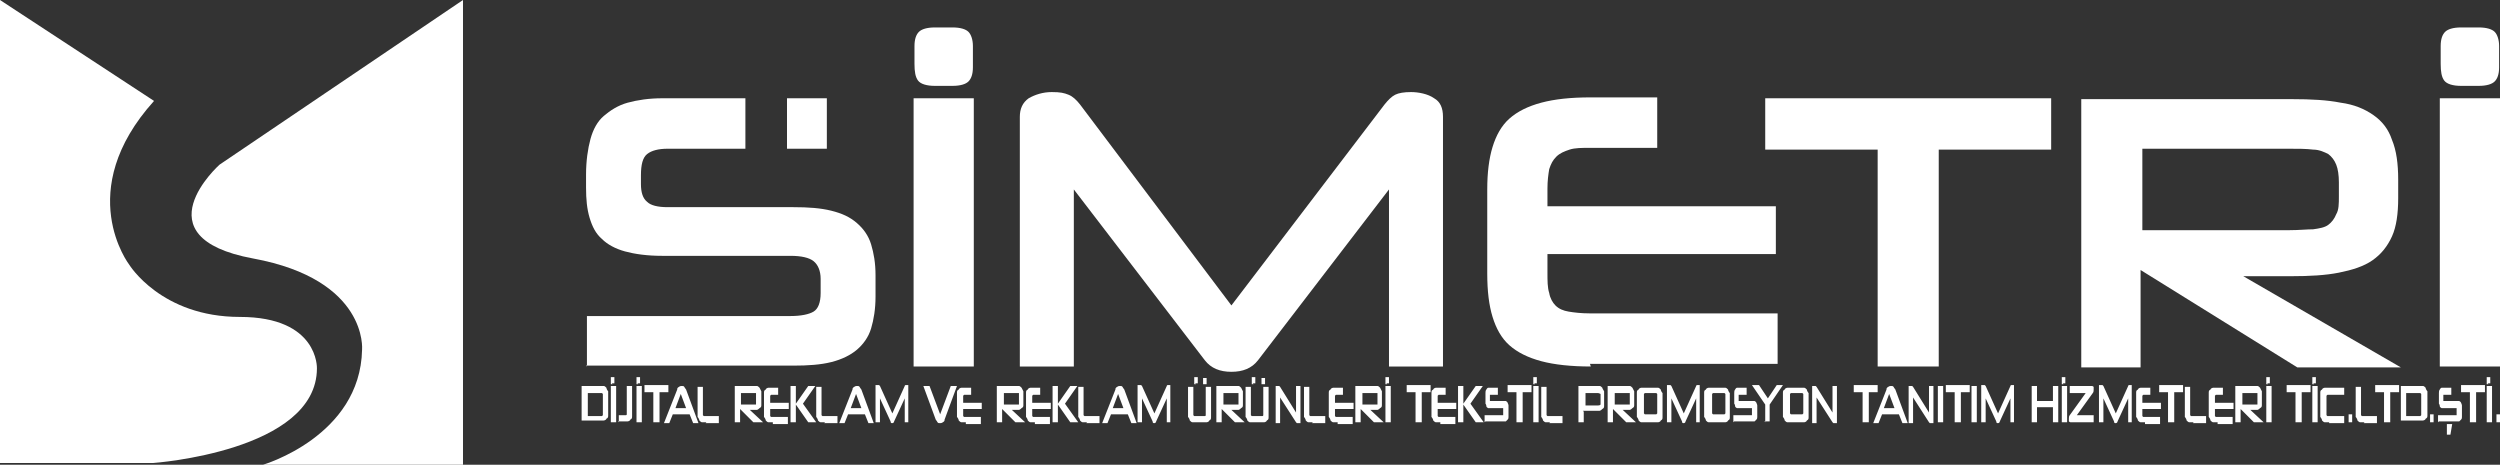
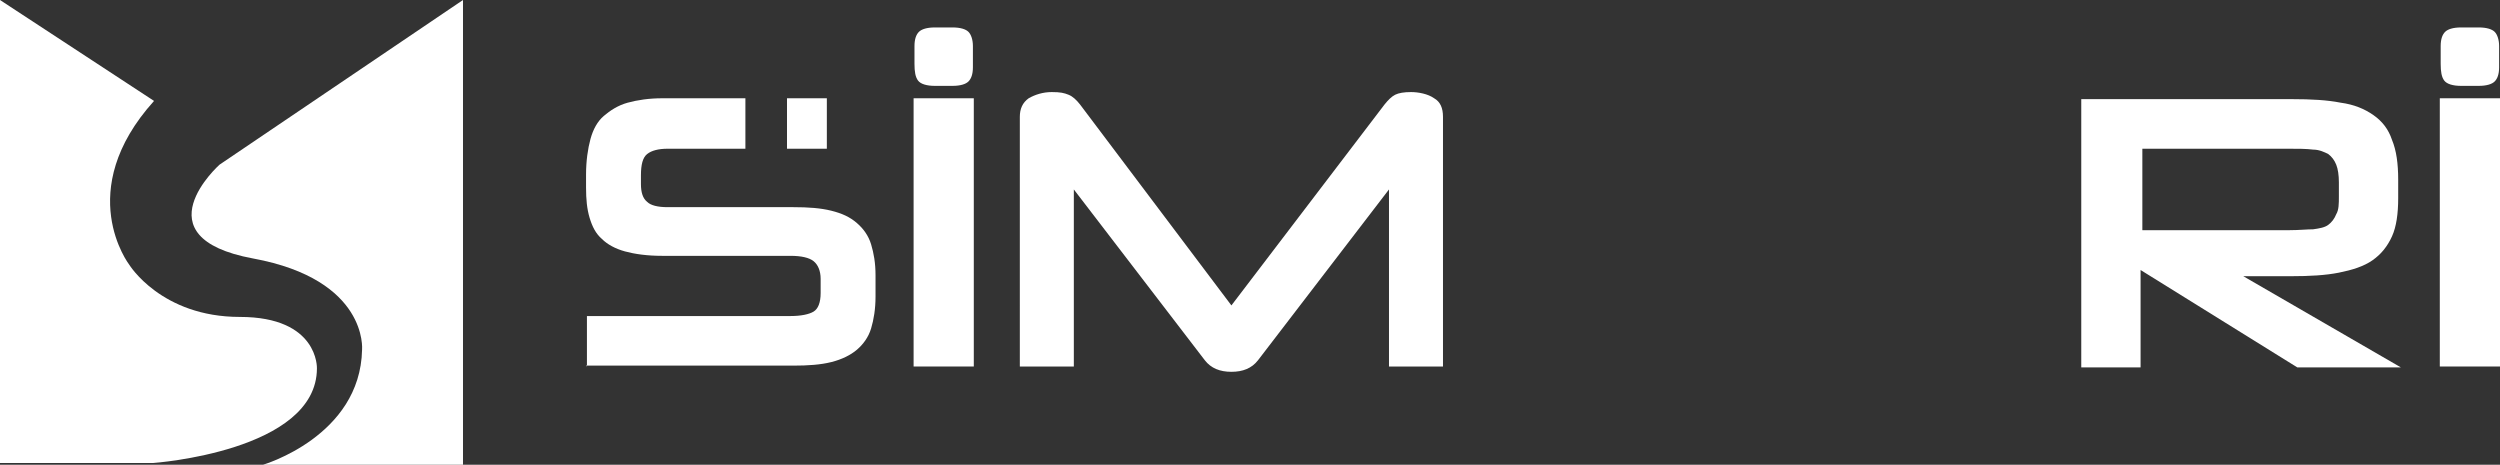
<svg xmlns="http://www.w3.org/2000/svg" id="katman_1" version="1.1" viewBox="0 0 282.4 52.5">
  <rect x="0" y="0" width="282.4" height="52.5" fill="#333333" stroke="none" />
  <defs>
    <style>
      .st0 {
        fill-rule: evenodd;
      }

      .st0, .st1 {
        fill: #fff;
      }
    </style>
  </defs>
  <g>
    <path class="st0" d="M0,0v52.3h17.3s18.5-1.3,18.5-10.7c0,0,.2-5.8-8.7-5.8s-12.5-5.9-12.5-5.9c0,0-6.4-8.3,2.8-18.5L0,0Z" />
    <path class="st0" d="M52.4,52.5h-22.7s11-3.2,11.2-13c0,0,.7-7.9-12.3-10.3-13-2.4-3.8-10.6-3.8-10.6L52.3,0v52.5Z" />
  </g>
  <path class="st1" d="M278,9.7c-.9,0-1.6-.2-1.9-.6-.3-.4-.4-1-.4-1.9v-2c0-.8.2-1.3.5-1.6.3-.3.9-.5,1.8-.5h2c.9,0,1.5.2,1.8.5.3.3.5.9.5,1.6v2.4c0,.8-.2,1.3-.5,1.6-.3.3-.9.5-1.8.5h-2Z" />
  <rect class="st1" x="275.6" y="11.1" width="6.8" height="30.3" />
  <path class="st1" d="M253.5,31.2h5.3c2.1,0,3.9-.1,5.4-.4,1.5-.3,2.8-.7,3.8-1.4,1-.7,1.7-1.6,2.2-2.7.5-1.1.7-2.6.7-4.3v-2.1c0-1.8-.2-3.3-.7-4.5-.4-1.2-1.1-2.1-2.1-2.8-1-.7-2.2-1.2-3.7-1.4-1.5-.3-3.3-.4-5.5-.4h-23.8v30.3h6.7v-11l17.7,11h11.7l-17.8-10.3ZM241.9,16.8h16.6c1.1,0,2,0,2.8.1.7,0,1.3.3,1.7.5.4.3.7.7.9,1.2.2.5.3,1.2.3,2v1.6c0,.8,0,1.5-.3,2-.2.5-.5.9-.9,1.2-.4.3-1,.4-1.7.5-.7,0-1.6.1-2.7.1h-16.6v-9.3Z" />
-   <polygon class="st1" points="212.1 41.4 212.1 16.9 199.4 16.9 199.4 11.1 231.7 11.1 231.7 16.9 219 16.9 219 41.4 212.1 41.4" />
-   <path class="st1" d="M179.7,41.4c-2.2,0-4.1-.2-5.6-.6-1.5-.4-2.7-1-3.6-1.8-.9-.8-1.5-1.9-1.9-3.2-.4-1.3-.6-2.9-.6-4.9v-9.5c0-1.9.2-3.5.6-4.8.4-1.3,1-2.4,1.9-3.2.9-.8,2.1-1.4,3.6-1.8,1.5-.4,3.3-.6,5.6-.6h7.5v5.7h-7.5c-1,0-1.8,0-2.4.2-.6.2-1.1.4-1.5.8-.4.4-.6.8-.8,1.4-.1.6-.2,1.3-.2,2.2v2h25.8v5.4h-25.8v2.1c0,.9,0,1.7.2,2.3.1.6.4,1.1.7,1.4.4.4.9.6,1.5.7.6.1,1.4.2,2.4.2h21.2v5.7h-21.2Z" />
  <path class="st1" d="M156.9,41.4v-20l-14.8,19.3c-.7.9-1.7,1.3-3,1.3s-2.3-.4-3-1.3l-14.8-19.3v20h-6.1V13.2c0-.9.3-1.6,1-2.1.7-.4,1.6-.7,2.6-.7s1.4.1,1.9.3c.5.2.9.6,1.3,1.1l17.1,22.7,17.3-22.7c.4-.5.8-.9,1.2-1.1.4-.2,1-.3,1.8-.3s1.9.2,2.6.7c.7.4,1,1.1,1,2.1v28.2h-6.2Z" />
  <path class="st1" d="M105.6,9.7c-.9,0-1.6-.2-1.9-.6-.3-.4-.4-1-.4-1.9v-2c0-.8.2-1.3.5-1.6.3-.3.9-.5,1.8-.5h2c.9,0,1.5.2,1.8.5.3.3.5.9.5,1.6v2.4c0,.8-.2,1.3-.5,1.6-.3.3-.9.5-1.8.5h-2Z" />
  <rect class="st1" x="103.2" y="11.1" width="6.8" height="30.3" />
  <g>
    <path class="st1" d="M66.3,41.4v-5.7h23c1.2,0,2.1-.2,2.6-.5.5-.3.8-1,.8-2.1v-1.6c0-.9-.3-1.6-.8-2-.5-.4-1.4-.6-2.6-.6h-14.5c-1.7,0-3.1-.2-4.2-.5-1.1-.3-2-.8-2.6-1.4-.7-.6-1.1-1.4-1.4-2.4-.3-1-.4-2.1-.4-3.4v-1.5c0-1.5.2-2.9.5-4,.3-1.1.8-2,1.5-2.6s1.6-1.2,2.7-1.5c1.1-.3,2.4-.5,3.9-.5h9.4v5.7h-8.8c-1,0-1.8.2-2.3.6-.5.4-.7,1.2-.7,2.4v1c0,.9.2,1.6.7,2,.4.4,1.2.6,2.3.6h14.2c1.7,0,3.1.1,4.3.4,1.2.3,2.1.7,2.9,1.4.7.6,1.3,1.4,1.6,2.4.3,1,.5,2.1.5,3.5v2.4c0,1.4-.2,2.6-.5,3.6-.3,1-.9,1.8-1.6,2.4-.7.6-1.7,1.1-2.9,1.4-1.2.3-2.6.4-4.3.4h-23.4Z" />
-     <path class="st1" d="M194.9,45c0-.1,0-.2,0-.3,0,0,0-.2,0-.2,0,0,0,0-.1-.1,0,0-.1,0-.2,0h-.9c0,0-.2,0-.2,0,0,0,0,0-.1.1,0,0,0,.1,0,.2,0,0,0,.2,0,.3v1.2c0,.1,0,.2,0,.3,0,0,0,.2,0,.2,0,0,0,0,.1.1,0,0,.1,0,.2,0h.9c0,0,.1,0,.2,0,0,0,0,0,.1-.1,0,0,0-.1,0-.2,0,0,0-.2,0-.3v-1.2ZM193.5,47.7c-.2,0-.3,0-.5,0-.1,0-.2-.1-.3-.2,0-.1-.1-.3-.2-.4,0-.2,0-.4,0-.7v-1.3c0-.3,0-.5,0-.7,0-.2,0-.3.2-.4,0-.1.2-.2.3-.2.1,0,.3,0,.5,0h.9c.2,0,.3,0,.5,0,.1,0,.2.1.3.2,0,.1.1.3.2.4,0,.2,0,.4,0,.7v1.3c0,.3,0,.5,0,.7,0,.2,0,.3-.2.4,0,.1-.2.2-.3.2-.1,0-.3,0-.5,0h-.9ZM191.6,47.7v-2.7l-1.2,2.6c0,.1-.1.2-.2.2s-.2,0-.2-.2l-1.2-2.6v2.7h-.5v-3.9c0-.1,0-.2,0-.3,0,0,.1,0,.2,0s.1,0,.2,0c0,0,0,0,.1.1l1.4,3.1,1.4-3.1c0,0,0-.1.1-.1,0,0,0,0,.1,0s.2,0,.2,0c0,0,0,.2,0,.3v3.9h-.5ZM187.2,45c0-.1,0-.2,0-.3,0,0,0-.2,0-.2,0,0,0,0-.1-.1,0,0-.1,0-.2,0h-.9c0,0-.2,0-.2,0,0,0,0,0-.1.1,0,0,0,.1,0,.2,0,0,0,.2,0,.3v1.2c0,.1,0,.2,0,.3,0,0,0,.2,0,.2,0,0,0,0,.1.1,0,0,.1,0,.2,0h.9c0,0,.1,0,.2,0,0,0,0,0,.1-.1,0,0,0-.1,0-.2,0,0,0-.2,0-.3v-1.2ZM185.9,47.7c-.2,0-.3,0-.5,0-.1,0-.2-.1-.3-.2,0-.1-.1-.3-.2-.4,0-.2,0-.4,0-.7v-1.3c0-.3,0-.5,0-.7,0-.2,0-.3.2-.4,0-.1.2-.2.3-.2.1,0,.3,0,.5,0h.9c.2,0,.3,0,.5,0,.1,0,.2.1.3.2,0,.1.1.3.2.4,0,.2,0,.4,0,.7v1.3c0,.3,0,.5,0,.7,0,.2,0,.3-.2.4,0,.1-.2.2-.3.2-.1,0-.3,0-.5,0h-.9ZM184.1,44.9c0-.1,0-.2,0-.3,0,0,0-.1,0-.2,0,0,0,0-.1,0,0,0-.1,0-.2,0h-1.4v1.3h1.4c0,0,.2,0,.2,0,0,0,.1,0,.1,0,0,0,0,0,0-.2,0,0,0-.2,0-.3v-.2ZM183.7,47.7l-1.5-1.5v1.5h-.6v-4.1h2c.2,0,.3,0,.5,0,.1,0,.2.1.3.2,0,0,.1.2.2.4,0,.2,0,.4,0,.6v.3c0,.2,0,.4,0,.6,0,.2,0,.3-.2.4,0,0-.2.2-.3.2-.1,0-.3,0-.4,0h-.4l1.5,1.4h-1ZM180.8,45c0-.2,0-.4,0-.5,0,0-.2-.1-.3-.1h-1.4v1.4h1.4c.1,0,.2,0,.3-.1,0,0,0-.2,0-.4v-.3ZM178.9,46.5v1.2h-.6v-4.1h2c.2,0,.3,0,.4,0,.1,0,.2.1.3.2,0,.1.1.2.2.4,0,.2,0,.4,0,.6v.4c0,.2,0,.5,0,.6,0,.2,0,.3-.2.4,0,0-.2.2-.3.2-.1,0-.3,0-.5,0h-1.4ZM175.1,47.7c-.2,0-.3,0-.5,0-.1,0-.2-.1-.3-.2,0-.1-.1-.3-.2-.4,0-.2,0-.4,0-.7v-2.7h.6v2.7c0,.1,0,.2,0,.3,0,0,0,.2,0,.2,0,0,0,0,.1.1,0,0,.1,0,.2,0h1.5v.8h-1.5ZM173.4,43.4c0,0-.1,0-.2,0,0,0,0-.1,0-.3v-.3c0-.1,0-.2,0-.2,0,0,0,0,.1,0h.2c0,0,.1,0,.1,0,0,0,0,.1,0,.2v.3c0,.1,0,.2,0,.2,0,0,0,0-.1,0h-.2ZM173.2,47.7v-4.1h.6v4.1h-.6ZM171.3,47.7v-3.4h-1v-.8h2.7v.8h-1v3.4h-.6ZM167.7,47.7v-.8h1.9c.1,0,.2,0,.2,0,0,0,0-.1,0-.3v-.2c0-.1,0-.2,0-.3,0,0-.1,0-.2,0h-1.2c-.1,0-.3,0-.3,0,0,0-.2-.1-.2-.2,0,0,0-.2-.1-.3,0-.1,0-.3,0-.5v-.2c0-.2,0-.4,0-.5,0-.1,0-.3.1-.4,0,0,.1-.2.2-.2,0,0,.2,0,.3,0h.8v.8h-.7c0,0-.1,0-.2,0,0,0,0,.2,0,.3h0c0,.3,0,.4,0,.4,0,0,.1,0,.2,0h1.2c.1,0,.3,0,.4,0,0,0,.2.1.2.2,0,0,.1.2.1.3,0,.1,0,.3,0,.5v.3c0,.2,0,.4,0,.5,0,.1,0,.2-.1.3,0,0-.1.1-.2.2,0,0-.2,0-.4,0h-1.9ZM166.7,47.7l-1.4-2v2h-.6v-4.1h.6v2l1.4-2h.8l-1.4,2,1.5,2.1h-.8ZM162.7,47.7c-.2,0-.3,0-.5,0-.1,0-.2-.1-.3-.2,0-.1-.1-.3-.2-.4,0-.2,0-.4,0-.7v-1.3c0-.3,0-.5,0-.7,0-.2,0-.3.2-.4,0-.1.2-.2.3-.2.1,0,.3,0,.5,0h.6v.8h-.6c0,0-.1,0-.2,0,0,0,0,0-.1.1,0,0,0,.1,0,.2,0,0,0,.2,0,.3v.3h2.1v.7h-2.1v.3c0,.1,0,.2,0,.3,0,0,0,.1,0,.2,0,0,0,0,.1.1,0,0,.1,0,.2,0h1.7v.8h-1.7ZM159.9,47.7v-3.4h-1v-.8h2.7v.8h-1v3.4h-.6ZM156.7,43.4c0,0-.1,0-.2,0,0,0,0-.1,0-.3v-.3c0-.1,0-.2,0-.2,0,0,0,0,.1,0h.2c0,0,.1,0,.1,0,0,0,0,.1,0,.2v.3c0,.1,0,.2,0,.2,0,0,0,0-.1,0h-.2ZM156.5,47.7v-4.1h.6v4.1h-.6ZM155.6,44.9c0-.1,0-.2,0-.3,0,0,0-.1,0-.2,0,0,0,0-.1,0,0,0-.1,0-.2,0h-1.4v1.3h1.4c0,0,.2,0,.2,0,0,0,.1,0,.1,0,0,0,0,0,0-.2s0-.2,0-.3v-.2ZM155.2,47.7l-1.5-1.5v1.5h-.6v-4.1h2c.2,0,.3,0,.5,0,.1,0,.2.1.3.2,0,0,.1.2.2.4,0,.2,0,.4,0,.6v.3c0,.2,0,.4,0,.6,0,.2,0,.3-.2.4,0,0-.2.2-.3.2-.1,0-.3,0-.4,0h-.4l1.5,1.4h-1ZM151.1,47.7c-.2,0-.3,0-.5,0-.1,0-.2-.1-.3-.2,0-.1-.1-.3-.2-.4,0-.2,0-.4,0-.7v-1.3c0-.3,0-.5,0-.7,0-.2,0-.3.2-.4,0-.1.2-.2.3-.2.1,0,.3,0,.5,0h.6v.8h-.6c0,0-.1,0-.2,0,0,0,0,0-.1.1,0,0,0,.1,0,.2,0,0,0,.2,0,.3v.3h2.1v.7h-2.1v.3c0,.1,0,.2,0,.3,0,0,0,.1,0,.2,0,0,0,0,.1.1,0,0,.1,0,.2,0h1.7v.8h-1.7ZM148.3,47.7c-.2,0-.3,0-.5,0-.1,0-.2-.1-.3-.2,0-.1-.1-.3-.2-.4,0-.2,0-.4,0-.7v-2.7h.6v2.7c0,.1,0,.2,0,.3,0,0,0,.2,0,.2,0,0,0,0,.1.1,0,0,.1,0,.2,0h1.5v.8h-1.5ZM146.7,47.8c0,0-.1,0-.2,0,0,0,0,0-.1-.1l-1.8-2.8v2.9h-.5v-3.9c0-.1,0-.2,0-.3,0,0,.1,0,.2,0s.1,0,.2,0c0,0,0,0,.1.1l1.8,2.9v-3h.5v3.9c0,.1,0,.2,0,.3,0,0-.1,0-.2,0ZM142.6,43.4c0,0-.1,0-.1,0,0,0,0-.1,0-.2v-.3c0-.1,0-.2,0-.2,0,0,0,0,.1,0h.2c0,0,.1,0,.1,0,0,0,0,.1,0,.2v.3c0,.1,0,.2,0,.2,0,0,0,0-.1,0h-.2ZM141.6,43.4c0,0-.1,0-.2,0,0,0,0-.1,0-.3v-.3c0-.1,0-.2,0-.2,0,0,0,0,.1,0h.2c0,0,.1,0,.1,0,0,0,0,.1,0,.2v.3c0,.1,0,.2,0,.2,0,0,0,0-.1,0h-.2ZM141.7,47.7c-.2,0-.3,0-.5,0-.1,0-.2-.1-.3-.2,0-.1-.1-.3-.2-.4,0-.2,0-.4,0-.7v-2.7h.6v2.7c0,.1,0,.2,0,.3,0,0,0,.2,0,.2,0,0,0,0,.1.1,0,0,.1,0,.2,0h.8c0,0,.2,0,.2,0,0,0,.1,0,.1-.1,0,0,0-.1,0-.2,0,0,0-.2,0-.3v-2.7h.6v2.7c0,.3,0,.5,0,.7,0,.2,0,.3-.2.4,0,.1-.2.2-.3.2-.1,0-.3,0-.5,0h-.9ZM139.9,44.9c0-.1,0-.2,0-.3,0,0,0-.1,0-.2,0,0,0,0-.1,0,0,0-.1,0-.2,0h-1.4v1.3h1.4c0,0,.2,0,.2,0,0,0,.1,0,.1,0,0,0,0,0,0-.2,0,0,0-.2,0-.3v-.2ZM139.5,47.7l-1.5-1.5v1.5h-.6v-4.1h2c.2,0,.3,0,.5,0,.1,0,.2.1.3.2,0,0,.1.2.2.4,0,.2,0,.4,0,.6v.3c0,.2,0,.4,0,.6,0,.2,0,.3-.2.4,0,0-.2.2-.3.2-.1,0-.3,0-.4,0h-.4l1.5,1.4h-1ZM136,43.4c0,0-.1,0-.1,0,0,0,0-.1,0-.2v-.3c0-.1,0-.2,0-.2,0,0,0,0,.1,0h.2c0,0,.1,0,.1,0,0,0,0,.1,0,.2v.3c0,.1,0,.2,0,.2,0,0,0,0-.1,0h-.2ZM135.1,43.4c0,0-.1,0-.2,0,0,0,0-.1,0-.3v-.3c0-.1,0-.2,0-.2,0,0,0,0,.1,0h.2c0,0,.1,0,.1,0,0,0,0,.1,0,.2v.3c0,.1,0,.2,0,.2,0,0,0,0-.1,0h-.2ZM135.2,47.7c-.2,0-.3,0-.5,0-.1,0-.2-.1-.3-.2,0-.1-.1-.3-.2-.4,0-.2,0-.4,0-.7v-2.7h.6v2.7c0,.1,0,.2,0,.3,0,0,0,.2,0,.2,0,0,0,0,.1.1,0,0,.1,0,.2,0h.8c0,0,.2,0,.2,0,0,0,.1,0,.1-.1,0,0,0-.1,0-.2,0,0,0-.2,0-.3v-2.7h.6v2.7c0,.3,0,.5,0,.7,0,.2,0,.3-.2.4,0,.1-.2.2-.3.2-.1,0-.3,0-.5,0h-.9ZM131.8,47.7v-2.7l-1.2,2.6c0,.1-.1.2-.2.2s-.2,0-.2-.2l-1.2-2.6v2.7h-.5v-3.9c0-.1,0-.2,0-.3,0,0,.1,0,.2,0s.1,0,.2,0c0,0,0,0,.1.1l1.4,3.1,1.4-3.1c0,0,0-.1.1-.1,0,0,0,0,.1,0s.2,0,.2,0c0,0,0,.2,0,.3v3.9h-.5ZM125.7,46.1h1.2l-.6-1.6-.6,1.6ZM127.2,46.8h-1.7l-.4,1h-.6l1.5-3.8c0-.1,0-.2.2-.3,0,0,.1-.1.3-.1s.2,0,.3.1c0,0,.1.2.2.3l1.4,3.8h-.6l-.4-1ZM122.8,47.7c-.2,0-.3,0-.5,0-.1,0-.2-.1-.3-.2,0-.1-.1-.3-.2-.4,0-.2,0-.4,0-.7v-2.7h.6v2.7c0,.1,0,.2,0,.3,0,0,0,.2,0,.2,0,0,0,0,.1.1,0,0,.1,0,.2,0h1.5v.8h-1.5ZM120.9,47.7l-1.4-2v2h-.6v-4.1h.6v2l1.4-2h.8l-1.4,2,1.5,2.1h-.8ZM116.9,47.7c-.2,0-.3,0-.5,0-.1,0-.2-.1-.3-.2,0-.1-.1-.3-.2-.4,0-.2,0-.4,0-.7v-1.3c0-.3,0-.5,0-.7,0-.2,0-.3.2-.4,0-.1.2-.2.3-.2.1,0,.3,0,.5,0h.6v.8h-.6c0,0-.1,0-.2,0,0,0,0,0-.1.1,0,0,0,.1,0,.2,0,0,0,.2,0,.3v.3h2.1v.7h-2.1v.3c0,.1,0,.2,0,.3,0,0,0,.1,0,.2,0,0,0,0,.1.1,0,0,.1,0,.2,0h1.7v.8h-1.7ZM115.1,44.9c0-.1,0-.2,0-.3,0,0,0-.1,0-.2,0,0,0,0-.1,0,0,0-.1,0-.2,0h-1.4v1.3h1.4c0,0,.2,0,.2,0,0,0,.1,0,.1,0,0,0,0,0,0-.2,0,0,0-.2,0-.3v-.2ZM114.7,47.7l-1.5-1.5v1.5h-.6v-4.1h2c.2,0,.3,0,.5,0,.1,0,.2.1.3.2,0,0,.1.2.2.4,0,.2,0,.4,0,.6v.3c0,.2,0,.4,0,.6,0,.2,0,.3-.2.4,0,0-.2.2-.3.2-.1,0-.3,0-.4,0h-.4l1.5,1.4h-1ZM109.1,47.7c-.2,0-.3,0-.5,0-.1,0-.2-.1-.3-.2,0-.1-.1-.3-.2-.4,0-.2,0-.4,0-.7v-1.3c0-.3,0-.5,0-.7,0-.2,0-.3.2-.4,0-.1.2-.2.3-.2.1,0,.3,0,.5,0h.6v.8h-.6c0,0-.1,0-.2,0,0,0,0,0-.1.1,0,0,0,.1,0,.2,0,0,0,.2,0,.3v.3h2.1v.7h-2.1v.3c0,.1,0,.2,0,.3,0,0,0,.1,0,.2,0,0,0,0,.1.1,0,0,.1,0,.2,0h1.7v.8h-1.7ZM106.7,47.4c0,.1,0,.2-.2.3,0,0-.1.1-.3.1s-.2,0-.3-.1c0,0-.1-.2-.2-.3l-1.4-3.8h.7l1.2,3.2,1.2-3.2h.7l-1.4,3.8ZM102.2,47.7v-2.7l-1.2,2.6c0,.1-.1.2-.2.2s-.2,0-.2-.2l-1.2-2.6v2.7h-.5v-3.9c0-.1,0-.2,0-.3,0,0,.1,0,.2,0s.1,0,.2,0c0,0,0,0,.1.1l1.4,3.1,1.4-3.1c0,0,0-.1.1-.1,0,0,0,0,.1,0s.2,0,.2,0c0,0,0,.2,0,.3v3.9h-.5ZM96.1,46.1h1.2l-.6-1.6-.6,1.6ZM97.5,46.8h-1.7l-.4,1h-.6l1.5-3.8c0-.1,0-.2.2-.3,0,0,.1-.1.3-.1s.2,0,.3.1c0,0,.1.2.2.3l1.4,3.8h-.6l-.4-1ZM93.2,47.7c-.2,0-.3,0-.5,0-.1,0-.2-.1-.3-.2,0-.1-.1-.3-.2-.4,0-.2,0-.4,0-.7v-2.7h.6v2.7c0,.1,0,.2,0,.3,0,0,0,.2,0,.2,0,0,0,0,.1.1,0,0,.1,0,.2,0h1.5v.8h-1.5ZM91.3,47.7l-1.4-2v2h-.6v-4.1h.6v2l1.4-2h.8l-1.4,2,1.5,2.1h-.8ZM87.3,47.7c-.2,0-.3,0-.5,0-.1,0-.2-.1-.3-.2,0-.1-.1-.3-.2-.4,0-.2,0-.4,0-.7v-1.3c0-.3,0-.5,0-.7,0-.2,0-.3.2-.4,0-.1.2-.2.3-.2.1,0,.3,0,.5,0h.6v.8h-.6c0,0-.1,0-.2,0,0,0,0,0-.1.1,0,0,0,.1,0,.2,0,0,0,.2,0,.3v.3h2.1v.7h-2.1v.3c0,.1,0,.2,0,.3,0,0,0,.1,0,.2,0,0,0,0,.1.1,0,0,.1,0,.2,0h1.7v.8h-1.7ZM85.4,44.9c0-.1,0-.2,0-.3,0,0,0-.1,0-.2,0,0,0,0-.1,0,0,0-.1,0-.2,0h-1.4v1.3h1.4c0,0,.2,0,.2,0,0,0,.1,0,.1,0,0,0,0,0,0-.2,0,0,0-.2,0-.3v-.2ZM85.1,47.7l-1.5-1.5v1.5h-.6v-4.1h2c.2,0,.3,0,.5,0,.1,0,.2.1.3.2,0,0,.1.2.2.4,0,.2,0,.4,0,.6v.3c0,.2,0,.4,0,.6,0,.2,0,.3-.2.4,0,0-.2.2-.3.2-.1,0-.3,0-.4,0h-.4l1.5,1.4h-1ZM79.8,47.7c-.2,0-.3,0-.5,0-.1,0-.2-.1-.3-.2,0-.1-.1-.3-.2-.4,0-.2,0-.4,0-.7v-2.7h.6v2.7c0,.1,0,.2,0,.3,0,0,0,.2,0,.2,0,0,0,0,.1.1,0,0,.1,0,.2,0h1.5v.8h-1.5ZM76.3,46.1h1.2l-.6-1.6-.6,1.6ZM77.7,46.8h-1.7l-.4,1h-.6l1.5-3.8c0-.1,0-.2.2-.3,0,0,.1-.1.3-.1s.2,0,.3.1c0,0,.1.2.2.3l1.4,3.8h-.6l-.4-1ZM73.8,47.7v-3.4h-1v-.8h2.7v.8h-1v3.4h-.6ZM72.1,43.4c0,0-.1,0-.2,0,0,0,0-.1,0-.3v-.3c0-.1,0-.2,0-.2,0,0,0,0,.1,0h.2c0,0,.1,0,.1,0,0,0,0,.1,0,.2v.3c0,.1,0,.2,0,.2,0,0,0,0-.1,0h-.2ZM71.9,47.7v-4.1h.6v4.1h-.6ZM69.9,47.7v-.8h.6c0,0,.2,0,.2,0,0,0,.1,0,.1-.1,0,0,0-.1,0-.2,0,0,0-.2,0-.3v-2.7h.6v2.7c0,.3,0,.5,0,.7,0,.2,0,.3-.2.4,0,.1-.2.2-.3.2-.1,0-.3,0-.5,0h-.6ZM69.2,43.4c0,0-.1,0-.2,0,0,0,0-.1,0-.3v-.3c0-.1,0-.2,0-.2,0,0,0,0,.1,0h.2c0,0,.1,0,.1,0,0,0,0,.1,0,.2v.3c0,.1,0,.2,0,.2,0,0,0,0-.1,0h-.2ZM69,47.7v-4.1h.6v4.1h-.6ZM68.1,45c0-.1,0-.2,0-.3,0,0,0-.2,0-.2,0,0,0,0-.1-.1,0,0-.1,0-.2,0h-1.4v2.6h1.4c0,0,.1,0,.2,0,0,0,0,0,.1-.1,0,0,0-.1,0-.2,0,0,0-.2,0-.3v-1.2ZM65.7,47.7v-4.1h2c.2,0,.3,0,.5,0,.1,0,.2.1.3.2,0,.1.1.3.2.4,0,.2,0,.4,0,.7v1.3c0,.3,0,.5,0,.7,0,.2,0,.3-.2.4,0,.1-.2.2-.3.2-.1,0-.3,0-.5,0h-2Z" />
  </g>
-   <path class="st1" d="M282.1,47.7c0,0-.1,0-.1,0,0,0,0-.1,0-.2v-.5c0,0,0-.2,0-.2,0,0,0,0,.1,0h.2c0,0,.1,0,.1,0,0,0,0,.1,0,.2v.5c0,0,0,.2,0,.2,0,0,0,0-.1,0h-.2ZM281.1,43.4c0,0-.1,0-.2,0,0,0,0-.1,0-.3v-.3c0-.1,0-.2,0-.2,0,0,0,0,.1,0h.2c0,0,.1,0,.1,0,0,0,0,.1,0,.2v.3c0,.1,0,.2,0,.2,0,0,0,0-.1,0h-.2ZM280.9,47.7v-4.1h.6v4.1h-.6ZM279,47.7v-3.4h-1v-.8h2.7v.8h-1v3.4h-.6ZM276.4,49.1v-1.2h.6l-.2,1.2h-.4ZM275.4,47.7v-.8h1.9c.1,0,.2,0,.2,0,0,0,0-.1,0-.3v-.2c0-.1,0-.2,0-.3,0,0-.1,0-.2,0h-1.2c-.1,0-.3,0-.3,0,0,0-.2-.1-.2-.2,0,0,0-.2-.1-.3,0-.1,0-.3,0-.5v-.2c0-.2,0-.4,0-.5,0-.1,0-.3.1-.4,0,0,.1-.2.2-.2,0,0,.2,0,.3,0h.8v.8h-.7c0,0-.1,0-.2,0,0,0,0,.2,0,.3h0c0,.3,0,.4,0,.4,0,0,.1,0,.2,0h1.2c.1,0,.3,0,.4,0,0,0,.2.1.2.2,0,0,.1.2.1.3,0,.1,0,.3,0,.5v.3c0,.2,0,.4,0,.5,0,.1,0,.2-.1.3,0,0-.1.1-.2.2,0,0-.2,0-.4,0h-1.9ZM274.6,47.7c0,0-.1,0-.1,0,0,0,0-.1,0-.2v-.5c0,0,0-.2,0-.2,0,0,0,0,.1,0h.2c0,0,.1,0,.1,0,0,0,0,.1,0,.2v.5c0,0,0,.2,0,.2,0,0,0,0-.1,0h-.2ZM273.5,45c0-.1,0-.2,0-.3,0,0,0-.2,0-.2,0,0,0,0-.1-.1,0,0-.1,0-.2,0h-1.4v2.6h1.4c0,0,.1,0,.2,0,0,0,0,0,.1-.1,0,0,0-.1,0-.2,0,0,0-.2,0-.3v-1.2ZM271.2,47.7v-4.1h2c.2,0,.3,0,.5,0,.1,0,.2.1.3.2,0,.1.1.3.2.4,0,.2,0,.4,0,.7v1.3c0,.3,0,.5,0,.7,0,.2,0,.3-.2.4,0,.1-.2.2-.3.2-.1,0-.3,0-.5,0h-2ZM269.3,47.7v-3.4h-1v-.8h2.7v.8h-1v3.4h-.6ZM267.1,47.7c-.2,0-.3,0-.5,0-.1,0-.2-.1-.3-.2,0-.1-.1-.3-.2-.4,0-.2,0-.4,0-.7v-2.7h.6v2.7c0,.1,0,.2,0,.3,0,0,0,.2,0,.2,0,0,0,0,.1.1,0,0,.1,0,.2,0h1.5v.8h-1.5ZM265.4,47.7c0,0-.1,0-.1,0,0,0,0-.1,0-.2v-.5c0,0,0-.2,0-.2,0,0,0,0,.1,0h.2c0,0,.1,0,.1,0,0,0,0,.1,0,.2v.5c0,0,0,.2,0,.2,0,0,0,0-.1,0h-.2ZM263.1,47.7c-.2,0-.3,0-.5,0-.1,0-.2-.1-.3-.2,0-.1-.1-.3-.2-.4,0-.2,0-.4,0-.7v-1.3c0-.3,0-.5,0-.7,0-.2,0-.3.2-.4,0-.1.2-.2.3-.2.1,0,.3,0,.5,0h1.7v.8h-1.7c0,0-.2,0-.2,0,0,0,0,0-.1.1,0,0,0,.1,0,.2,0,0,0,.2,0,.3v1.2c0,.1,0,.2,0,.3,0,0,0,.2,0,.2,0,0,0,0,.1.1,0,0,.1,0,.2,0h1.7v.8h-1.7ZM261.4,43.4c0,0-.1,0-.2,0,0,0,0-.1,0-.3v-.3c0-.1,0-.2,0-.2,0,0,0,0,.1,0h.2c0,0,.1,0,.1,0,0,0,0,.1,0,.2v.3c0,.1,0,.2,0,.2,0,0,0,0-.1,0h-.2ZM261.2,47.7v-4.1h.6v4.1h-.6ZM259.3,47.7v-3.4h-1v-.8h2.7v.8h-1v3.4h-.6ZM256.2,43.4c0,0-.1,0-.2,0,0,0,0-.1,0-.3v-.3c0-.1,0-.2,0-.2,0,0,0,0,.1,0h.2c0,0,.1,0,.1,0,0,0,0,.1,0,.2v.3c0,.1,0,.2,0,.2,0,0,0,0-.1,0h-.2ZM256,47.7v-4.1h.6v4.1h-.6ZM255,44.9c0-.1,0-.2,0-.3,0,0,0-.1,0-.2,0,0,0,0-.1,0,0,0-.1,0-.2,0h-1.4v1.3h1.4c0,0,.2,0,.2,0,0,0,.1,0,.1,0,0,0,0,0,0-.2,0,0,0-.2,0-.3v-.2ZM254.6,47.7l-1.5-1.5v1.5h-.6v-4.1h2c.2,0,.3,0,.5,0,.1,0,.2.1.3.2,0,0,.1.2.2.4,0,.2,0,.4,0,.6v.3c0,.2,0,.4,0,.6,0,.2,0,.3-.2.4,0,0-.2.2-.3.2-.1,0-.3,0-.4,0h-.4l1.5,1.4h-1ZM250.5,47.7c-.2,0-.3,0-.5,0-.1,0-.2-.1-.3-.2,0-.1-.1-.3-.2-.4,0-.2,0-.4,0-.7v-1.3c0-.3,0-.5,0-.7,0-.2,0-.3.2-.4,0-.1.2-.2.3-.2.1,0,.3,0,.5,0h.6v.8h-.6c0,0-.1,0-.2,0,0,0,0,0-.1.1,0,0,0,.1,0,.2,0,0,0,.2,0,.3v.3h2.1v.7h-2.1v.3c0,.1,0,.2,0,.3,0,0,0,.1,0,.2,0,0,0,0,.1.1,0,0,.1,0,.2,0h1.7v.8h-1.7ZM247.8,47.7c-.2,0-.3,0-.5,0-.1,0-.2-.1-.3-.2,0-.1-.1-.3-.2-.4,0-.2,0-.4,0-.7v-2.7h.6v2.7c0,.1,0,.2,0,.3,0,0,0,.2,0,.2,0,0,0,0,.1.1,0,0,.1,0,.2,0h1.5v.8h-1.5ZM244.9,47.7v-3.4h-1v-.8h2.7v.8h-1v3.4h-.6ZM242.3,47.7c-.2,0-.3,0-.5,0-.1,0-.2-.1-.3-.2,0-.1-.1-.3-.2-.4,0-.2,0-.4,0-.7v-1.3c0-.3,0-.5,0-.7,0-.2,0-.3.2-.4,0-.1.2-.2.3-.2.1,0,.3,0,.5,0h.6v.8h-.6c0,0-.1,0-.2,0,0,0,0,0-.1.1,0,0,0,.1,0,.2,0,0,0,.2,0,.3v.3h2.1v.7h-2.1v.3c0,.1,0,.2,0,.3,0,0,0,.1,0,.2,0,0,0,0,.1.1,0,0,.1,0,.2,0h1.7v.8h-1.7ZM240.4,47.7v-2.7l-1.2,2.6c0,.1-.1.2-.2.2s-.2,0-.2-.2l-1.2-2.6v2.7h-.5v-3.9c0-.1,0-.2,0-.3,0,0,.1,0,.2,0s.1,0,.2,0c0,0,0,0,.1.1l1.4,3.1,1.4-3.1c0,0,0-.1.1-.1,0,0,0,0,.1,0s.2,0,.2,0c0,0,0,.2,0,.3v3.9h-.5ZM236.5,44c0,.1,0,.3-.1.4l-1.8,2.5h1.9v.8h-2.6c0,0-.1,0-.2-.1,0,0,0-.2,0-.3s0-.3.1-.4l1.8-2.5h-1.8v-.8h2.5c0,0,.1,0,.2.1,0,0,0,.2,0,.3ZM233.1,43.4c0,0-.1,0-.2,0,0,0,0-.1,0-.3v-.3c0-.1,0-.2,0-.2,0,0,0,0,.1,0h.2c0,0,.1,0,.1,0,0,0,0,.1,0,.2v.3c0,.1,0,.2,0,.2,0,0,0,0-.1,0h-.2ZM232.9,47.7v-4.1h.6v4.1h-.6ZM231.9,47.7v-1.7h-1.8v1.7h-.6v-4.1h.6v1.7h1.8v-1.7h.6v4.1h-.6ZM227.1,47.7v-2.7l-1.2,2.6c0,.1-.1.2-.2.2s-.2,0-.2-.2l-1.2-2.6v2.7h-.5v-3.9c0-.1,0-.2,0-.3,0,0,.1,0,.2,0s.1,0,.2,0c0,0,0,0,.1.1l1.4,3.1,1.4-3.1c0,0,0-.1.1-.1,0,0,0,0,.1,0s.2,0,.2,0c0,0,0,.2,0,.3v3.9h-.5ZM222.7,47.7v-4.1h.6v4.1h-.6ZM220.8,47.7v-3.4h-1v-.8h2.7v.8h-1v3.4h-.6ZM218.9,47.7v-4.1h.6v4.1h-.6ZM218.2,47.8c0,0-.1,0-.2,0,0,0,0,0-.1-.1l-1.8-2.8v2.9h-.5v-3.9c0-.1,0-.2,0-.3,0,0,.1,0,.2,0s.1,0,.2,0c0,0,0,0,.1.1l1.8,2.9v-3h.5v3.9c0,.1,0,.2,0,.3,0,0-.1,0-.2,0ZM212.8,46.1h1.2l-.6-1.6-.6,1.6ZM214.3,46.8h-1.7l-.4,1h-.6l1.5-3.8c0-.1,0-.2.2-.3,0,0,.1-.1.3-.1s.2,0,.3.1c0,0,.1.2.2.3l1.4,3.8h-.6l-.4-1ZM210.4,47.7v-3.4h-1v-.8h2.7v.8h-1v3.4h-.6ZM207.3,47.8c0,0-.1,0-.2,0,0,0,0,0-.1-.1l-1.8-2.8v2.9h-.5v-3.9c0-.1,0-.2,0-.3,0,0,.1,0,.2,0s.1,0,.2,0c0,0,0,0,.1.1l1.8,2.9v-3h.5v3.9c0,.1,0,.2,0,.3,0,0-.1,0-.2,0ZM203.7,45c0-.1,0-.2,0-.3,0,0,0-.2,0-.2,0,0,0,0-.1-.1,0,0-.1,0-.2,0h-.9c0,0-.2,0-.2,0,0,0,0,0-.1.1,0,0,0,.1,0,.2,0,0,0,.2,0,.3v1.2c0,.1,0,.2,0,.3,0,0,0,.2,0,.2,0,0,0,0,.1.1,0,0,.1,0,.2,0h.9c0,0,.1,0,.2,0,0,0,0,0,.1-.1,0,0,0-.1,0-.2,0,0,0-.2,0-.3v-1.2ZM202.4,47.7c-.2,0-.3,0-.5,0-.1,0-.2-.1-.3-.2,0-.1-.1-.3-.2-.4,0-.2,0-.4,0-.7v-1.3c0-.3,0-.5,0-.7,0-.2,0-.3.2-.4,0-.1.2-.2.3-.2.1,0,.3,0,.5,0h.9c.2,0,.3,0,.5,0,.1,0,.2.1.3.2,0,.1.1.3.2.4,0,.2,0,.4,0,.7v1.3c0,.3,0,.5,0,.7,0,.2,0,.3-.2.4,0,.1-.2.2-.3.2-.1,0-.3,0-.5,0h-.9ZM199.4,47.7v-2l-1.5-2.2h.8l1,1.5,1-1.5h.7l-1.5,2.2v1.9h-.6ZM195.8,47.7v-.8h1.9c0,0,.2,0,.2,0,0,0,0-.1,0-.3v-.2c0-.1,0-.2,0-.3,0,0-.1,0-.2,0h-1.2c-.1,0-.3,0-.3,0,0,0-.2-.1-.2-.2,0,0,0-.2-.1-.3,0-.1,0-.3,0-.5v-.2c0-.2,0-.4,0-.5,0-.1,0-.3.1-.4,0,0,.1-.2.2-.2,0,0,.2,0,.3,0h.8v.8h-.7c0,0-.1,0-.2,0,0,0,0,.2,0,.3h0c0,.3,0,.4,0,.4,0,0,0,0,.2,0h1.2c.1,0,.3,0,.4,0,0,0,.2.1.2.2,0,0,.1.2.1.3,0,.1,0,.3,0,.5v.3c0,.2,0,.4,0,.5,0,.1,0,.2-.1.3,0,0-.1.1-.2.2,0,0-.2,0-.4,0h-1.9Z" />
  <rect class="st1" x="88.9" y="11.1" width="4.5" height="5.7" />
</svg>